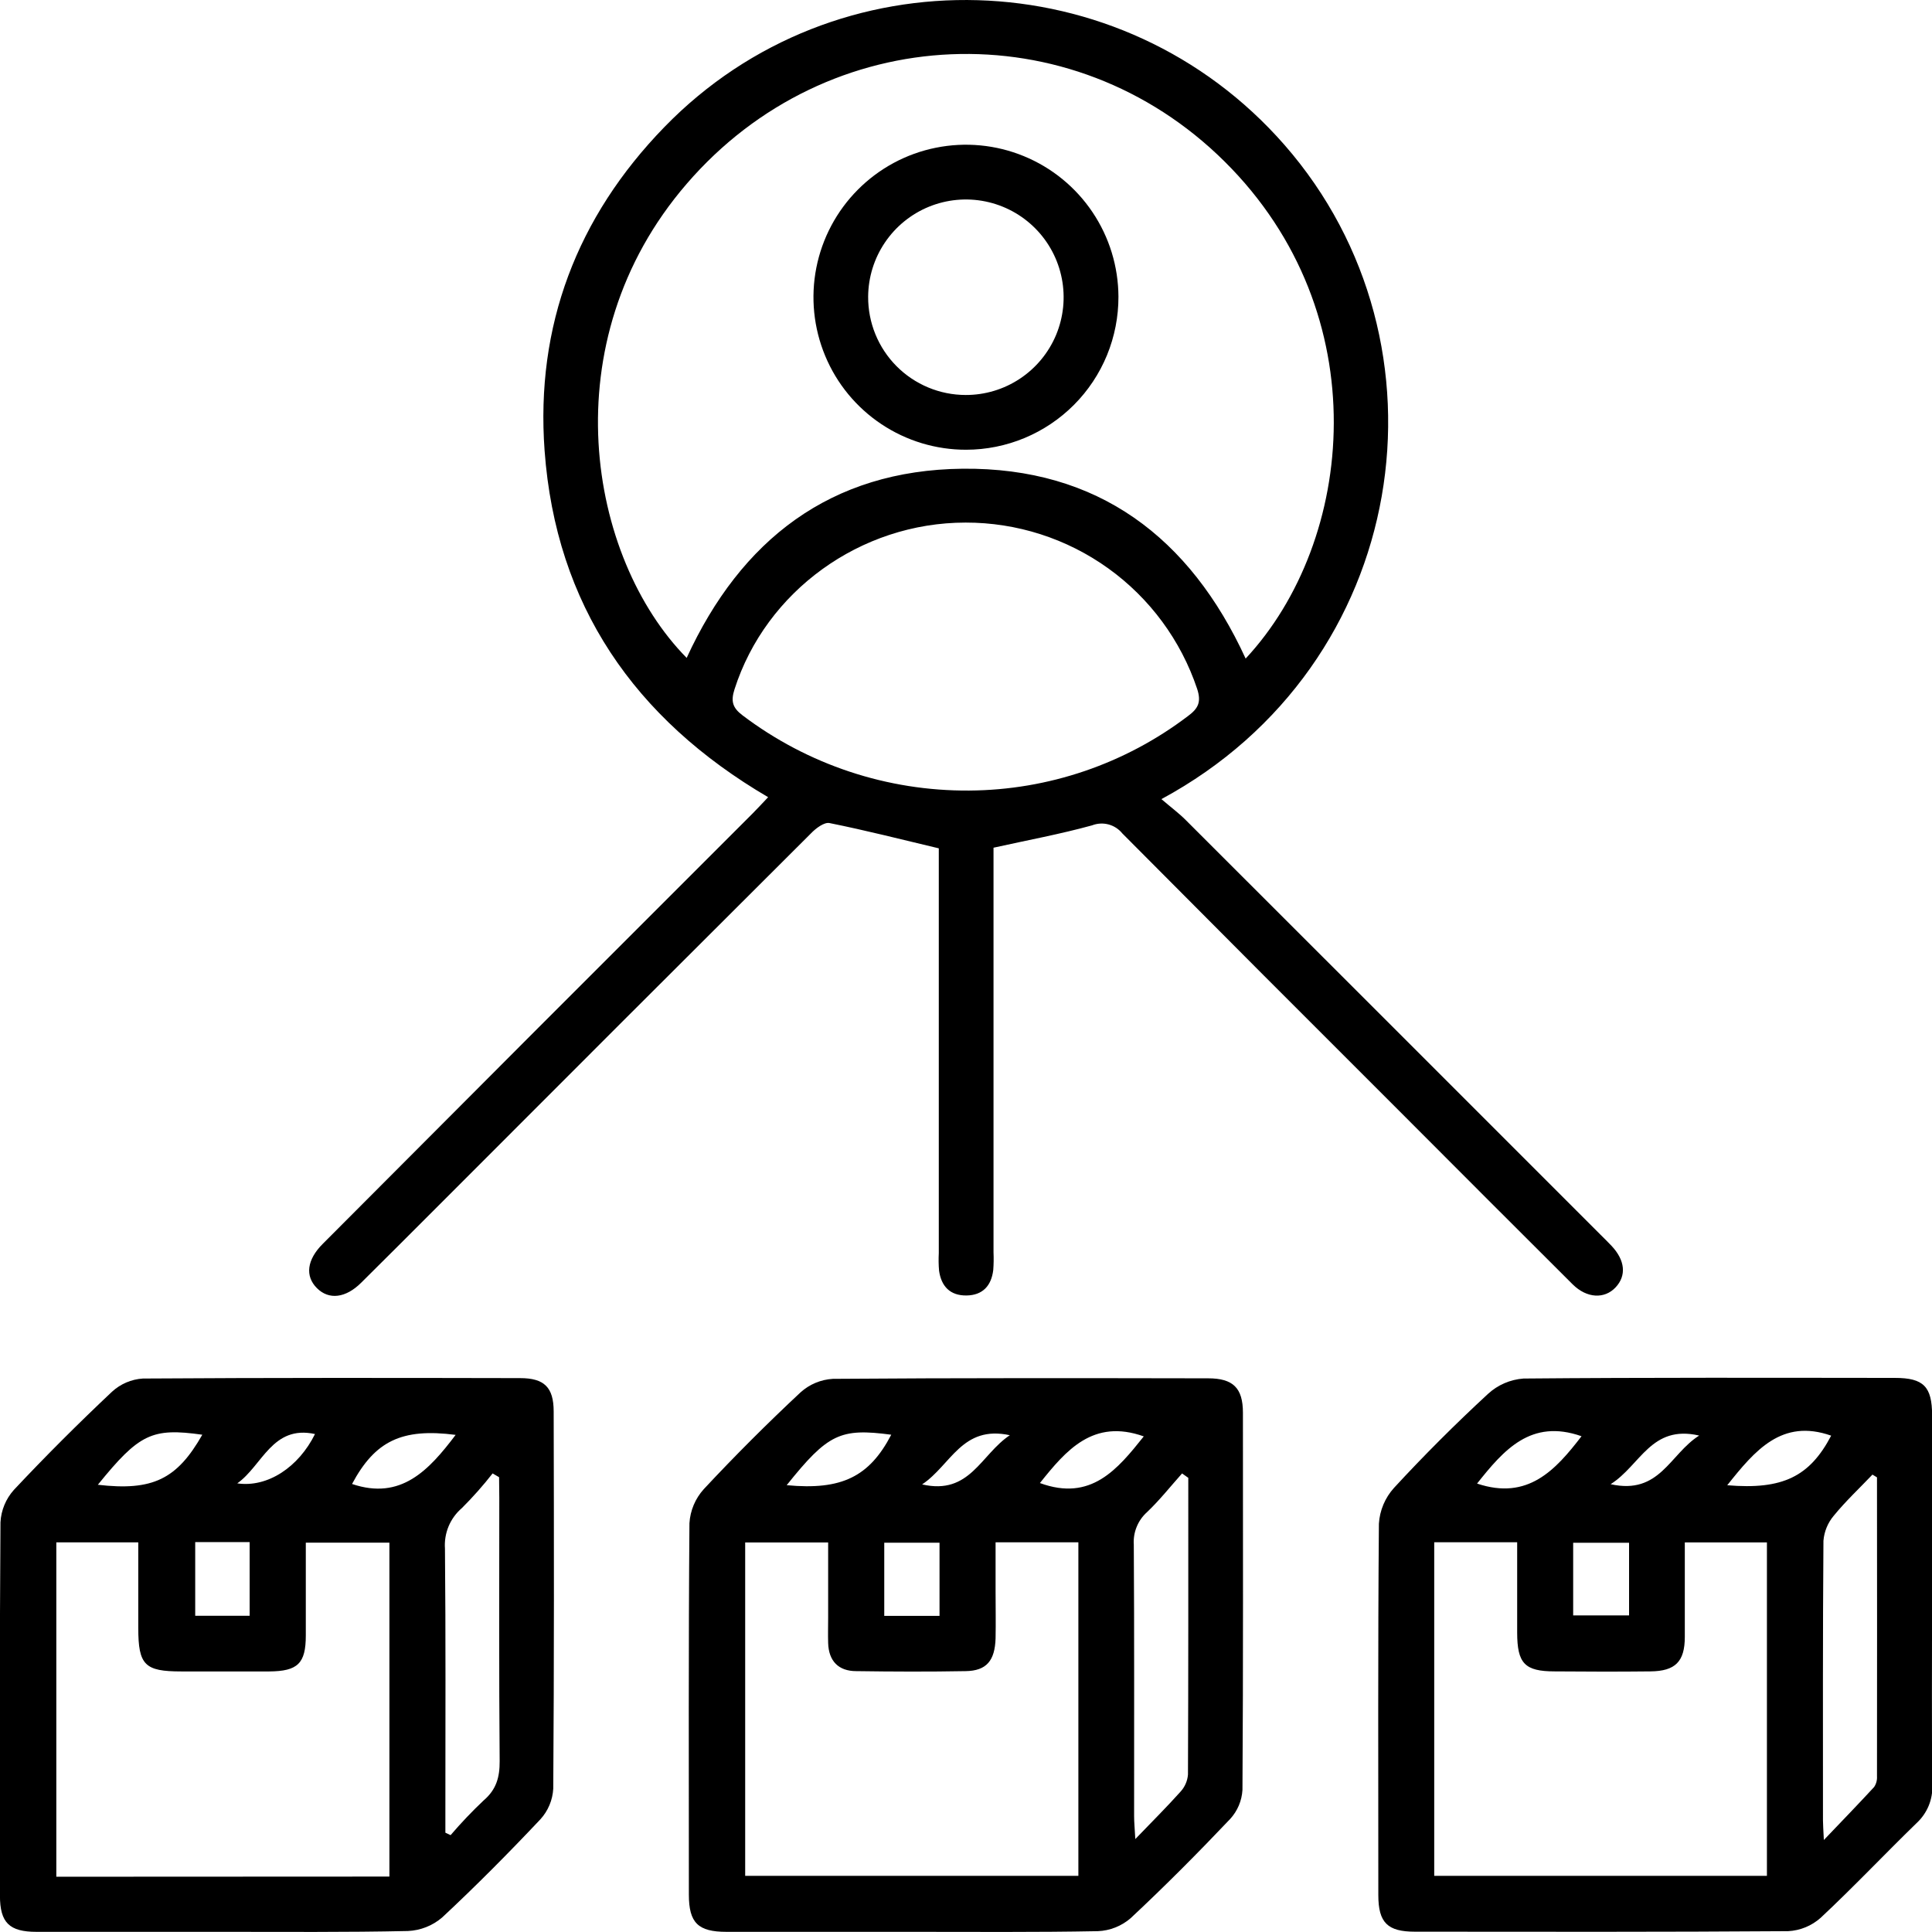
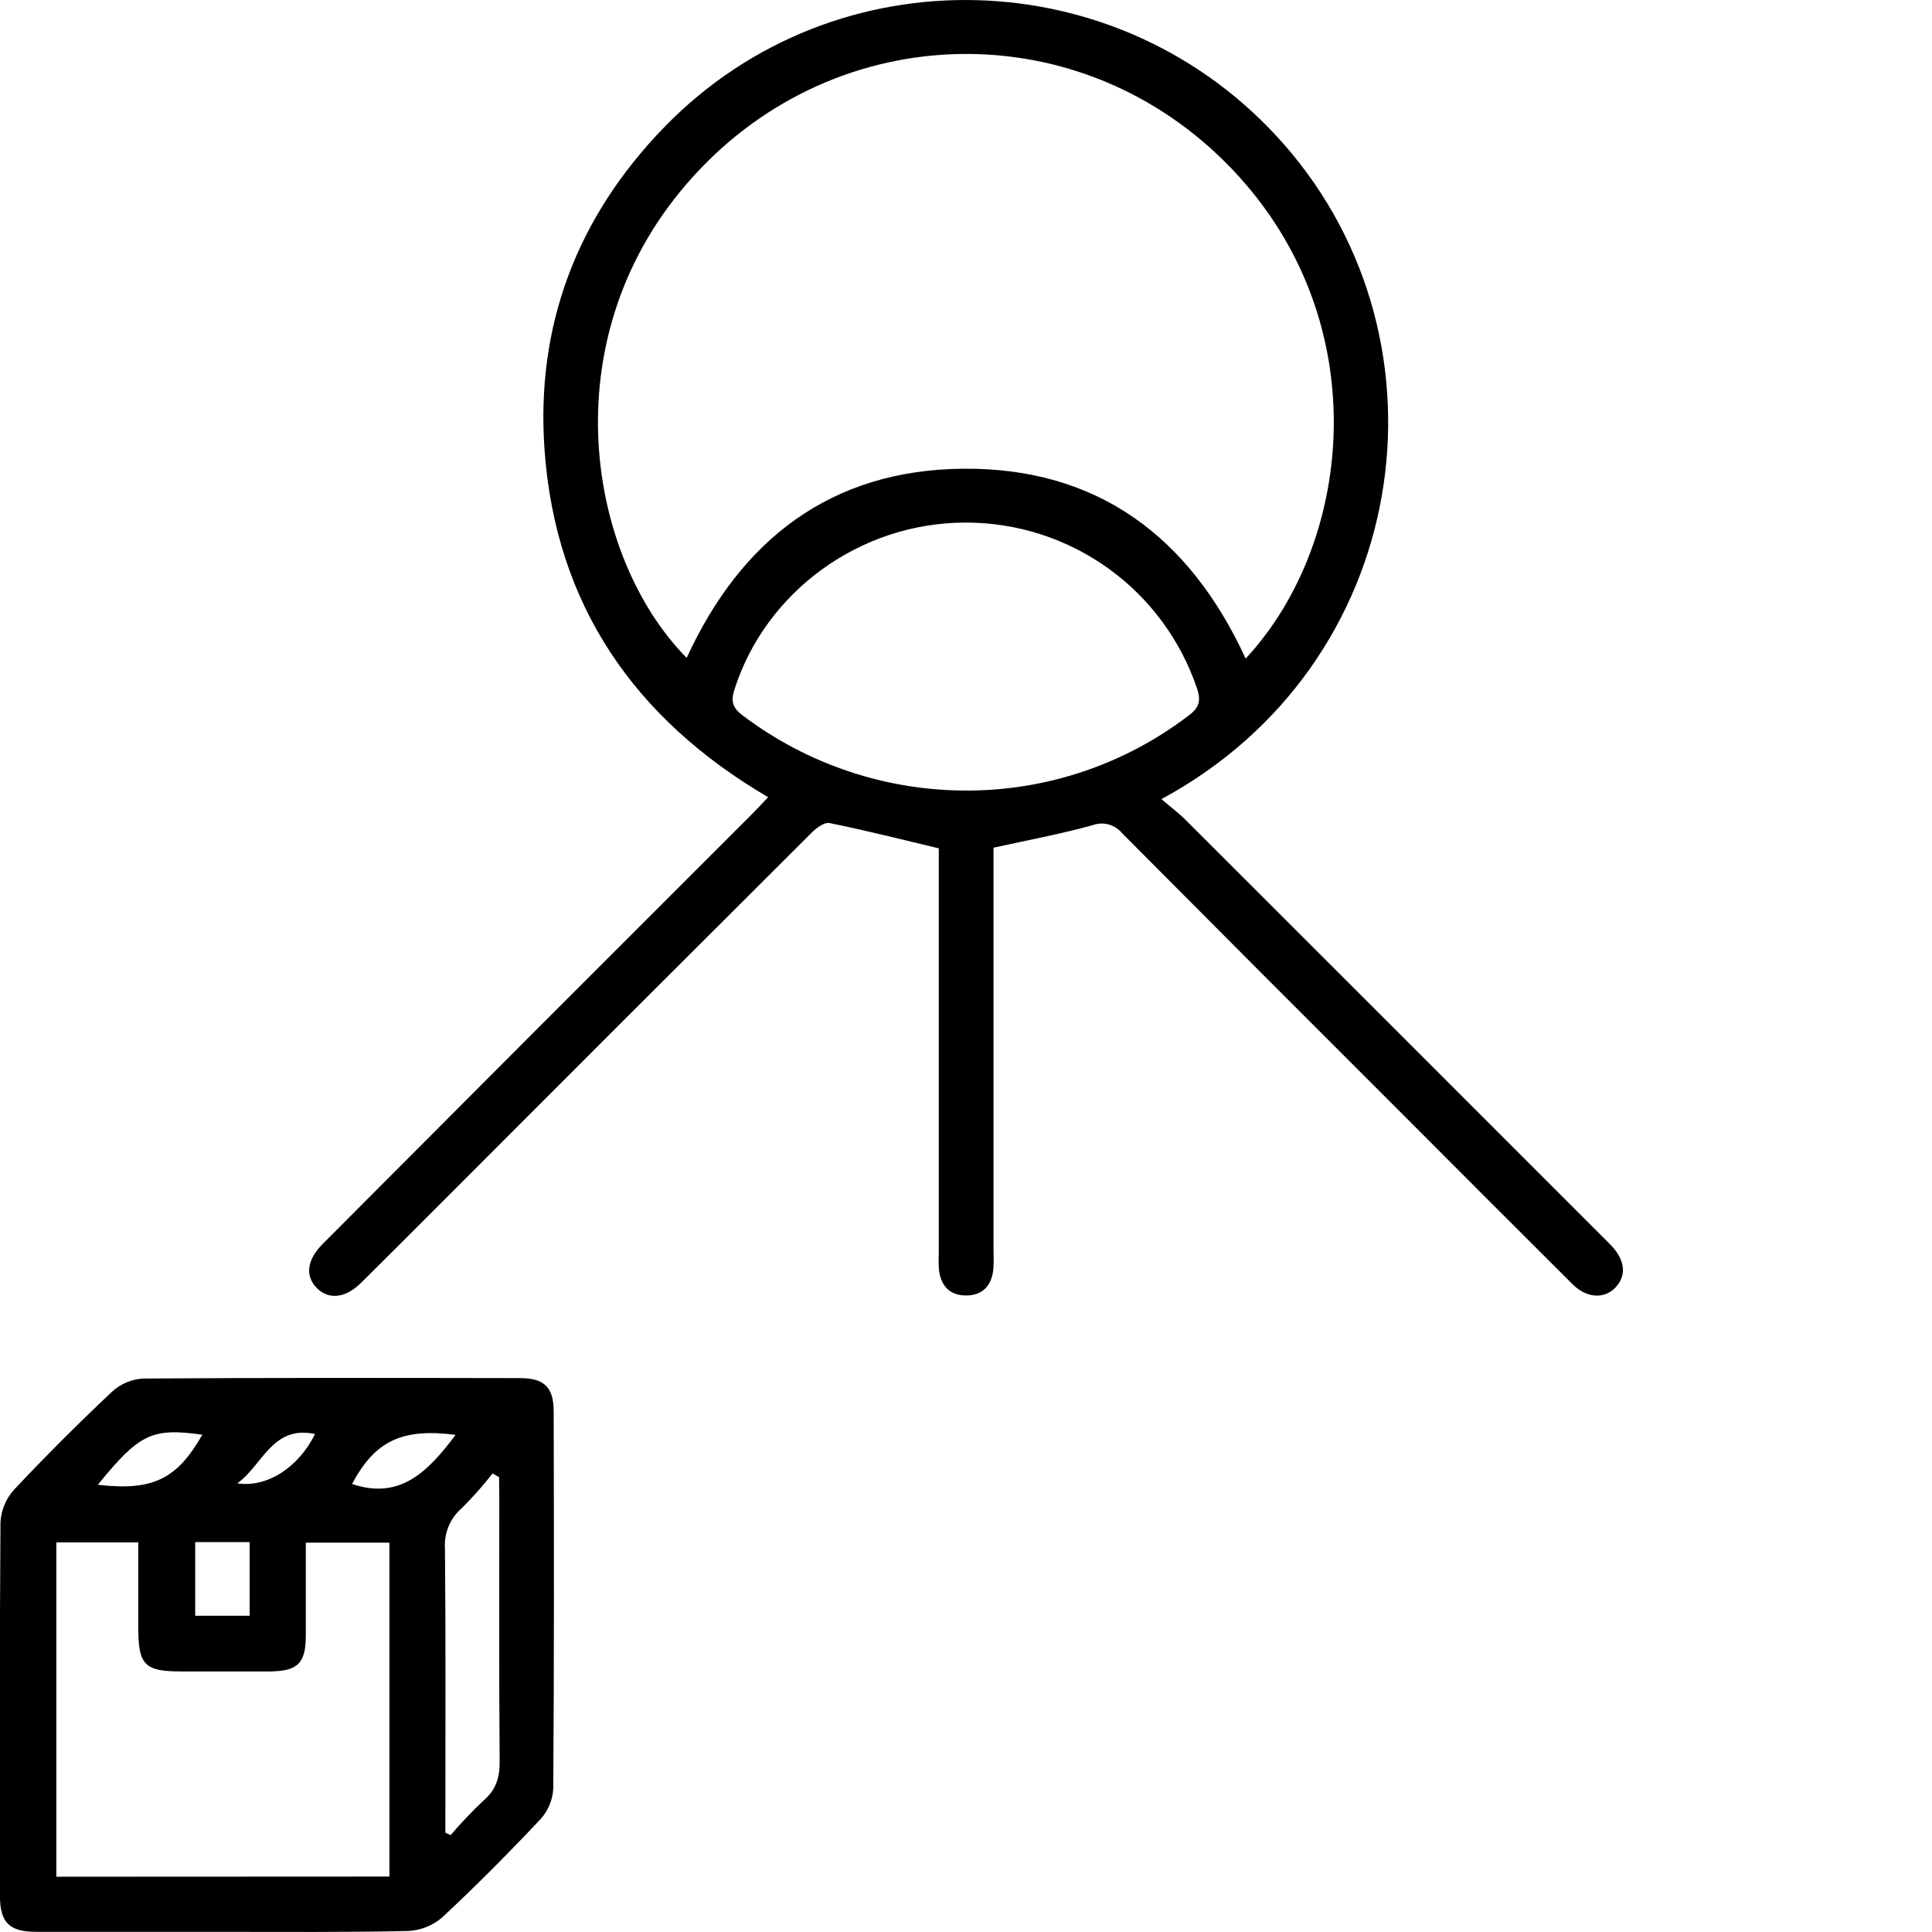
<svg xmlns="http://www.w3.org/2000/svg" width="74" height="74" viewBox="0 0 74 74" fill="none">
  <g clipPath="url(#clip0_75_412)">
    <path d="M44.485 30.608C44.851 30.922 45.154 31.146 45.416 31.409C50.714 36.701 56.01 41.996 61.303 47.292C61.445 47.434 61.589 47.572 61.725 47.718C62.247 48.273 62.303 48.857 61.883 49.307C61.463 49.758 60.784 49.738 60.234 49.191C58.093 47.057 55.959 44.922 53.831 42.788C50.204 39.168 46.59 35.547 42.989 31.923C42.853 31.755 42.668 31.634 42.459 31.578C42.25 31.522 42.029 31.535 41.828 31.613C40.61 31.949 39.363 32.179 38.054 32.469V47.971C38.064 48.195 38.061 48.419 38.044 48.643C37.972 49.243 37.644 49.611 37.018 49.62C36.392 49.627 36.052 49.271 35.968 48.669C35.949 48.445 35.946 48.221 35.958 47.997V32.493C34.521 32.151 33.156 31.803 31.772 31.525C31.572 31.483 31.247 31.725 31.057 31.925C26.231 36.736 21.411 41.553 16.597 46.376C15.681 47.294 14.762 48.21 13.84 49.125C13.24 49.726 12.594 49.796 12.137 49.337C11.681 48.879 11.749 48.255 12.363 47.642C17.84 42.143 23.326 36.651 28.82 31.165C29.011 30.974 29.193 30.774 29.421 30.534C24.297 27.532 21.291 23.17 20.859 17.258C20.511 12.479 22.098 8.315 25.443 4.871C32.012 -1.897 42.983 -1.557 49.199 5.551C55.87 13.178 54.029 25.459 44.485 30.608ZM47.711 25.225C51.913 20.716 52.779 12.017 46.91 6.192C41.042 0.366 31.704 0.766 26.301 7.042C21.075 13.096 22.524 21.367 26.301 25.199C28.378 20.676 31.812 18.005 36.87 17.953C42.054 17.901 45.578 20.582 47.711 25.225ZM37.122 30.28C40.149 30.261 43.087 29.261 45.498 27.43C45.898 27.136 46.018 26.888 45.854 26.386C45.231 24.527 44.039 22.912 42.448 21.769C40.856 20.626 38.946 20.013 36.986 20.016C32.954 20.016 29.339 22.642 28.134 26.4C27.988 26.856 28.054 27.108 28.442 27.4C30.939 29.291 33.991 30.303 37.122 30.28Z" fill="black" />
-     <path d="M74.002 61.407C74.002 63.728 73.986 66.049 74.012 68.371C74.024 68.642 73.977 68.913 73.873 69.165C73.769 69.416 73.612 69.641 73.412 69.826C72.177 71.026 70.993 72.281 69.736 73.456C69.392 73.763 68.953 73.944 68.492 73.968C63.726 74.002 58.959 73.992 54.194 73.988C53.151 73.988 52.793 73.648 52.793 72.587C52.793 67.846 52.775 63.103 52.815 58.361C52.847 57.852 53.05 57.37 53.391 56.992C54.542 55.744 55.743 54.544 56.993 53.39C57.367 53.045 57.848 52.838 58.355 52.801C63.097 52.759 67.839 52.773 72.579 52.777C73.68 52.777 74.002 53.111 74.004 54.21C74.003 56.616 74.002 59.014 74.002 61.407ZM54.934 71.849H67.677V59.077H64.532C64.532 60.312 64.532 61.505 64.532 62.697C64.532 63.646 64.166 64.008 63.217 64.018C61.993 64.032 60.77 64.028 59.548 64.018C58.399 64.018 58.113 63.712 58.111 62.533C58.111 61.392 58.111 60.252 58.111 59.071H54.934V71.849ZM71.893 56.586L71.719 56.481C71.223 57.002 70.695 57.496 70.242 58.05C70.011 58.322 69.871 58.659 69.842 59.015C69.814 62.583 69.824 66.153 69.824 69.723C69.824 69.888 69.838 70.052 69.858 70.476C70.603 69.697 71.203 69.075 71.783 68.447C71.865 68.325 71.903 68.179 71.893 68.032C71.897 64.217 71.897 60.401 71.893 56.586ZM62.397 59.091H60.256V61.873H62.397V59.091ZM56.575 56.824C58.517 57.476 59.576 56.313 60.576 55.011C58.637 54.328 57.595 55.541 56.575 56.824ZM66.157 56.888C68.28 57.068 69.316 56.556 70.138 54.989C68.248 54.324 67.219 55.555 66.157 56.888ZM61.691 56.848C63.574 57.266 63.95 55.701 65.082 54.985C63.239 54.56 62.839 56.123 61.691 56.848Z" fill="black" />
-     <path d="M34.941 73.994C32.569 73.994 30.198 73.994 27.828 73.994C26.738 73.994 26.387 73.652 26.385 72.571C26.385 67.828 26.369 63.086 26.407 58.343C26.437 57.858 26.63 57.398 26.956 57.038C28.148 55.761 29.383 54.526 30.661 53.332C31.003 53.022 31.441 52.839 31.902 52.813C36.694 52.777 41.484 52.785 46.276 52.793C47.23 52.793 47.605 53.164 47.607 54.104C47.607 58.921 47.621 63.74 47.589 68.557C47.565 68.972 47.399 69.365 47.118 69.671C45.882 70.974 44.613 72.251 43.303 73.474C42.953 73.775 42.513 73.949 42.052 73.968C39.683 74.014 37.312 73.994 34.941 73.994ZM38.133 59.073V60.952C38.133 61.553 38.145 62.153 38.133 62.753C38.106 63.608 37.786 63.996 36.986 64.008C35.585 64.034 34.185 64.028 32.796 64.008C32.118 64.008 31.74 63.624 31.72 62.929C31.71 62.605 31.72 62.279 31.72 61.955V59.079H28.542V71.849H41.304V59.073H38.133ZM45.514 56.604L45.276 56.436C44.831 56.934 44.415 57.462 43.933 57.919C43.76 58.074 43.624 58.267 43.537 58.483C43.449 58.698 43.411 58.931 43.427 59.163C43.449 62.631 43.437 66.099 43.439 69.569C43.439 69.798 43.463 70.024 43.485 70.44C44.159 69.74 44.707 69.195 45.222 68.619C45.384 68.44 45.482 68.213 45.502 67.972C45.518 64.184 45.514 60.406 45.514 56.604ZM35.986 61.891V59.089H33.869V61.891H35.986ZM39.831 56.804C41.788 57.522 42.803 56.278 43.809 55.017C41.87 54.326 40.832 55.551 39.831 56.804ZM30.135 56.886C32.236 57.086 33.298 56.562 34.137 54.953C32.184 54.693 31.71 54.917 30.135 56.882V56.886ZM38.683 54.973C36.846 54.572 36.426 56.119 35.319 56.856C37.152 57.276 37.56 55.715 38.683 54.969V54.973Z" fill="black" />
    <path d="M8.512 73.994C6.141 73.994 3.77 73.994 1.399 73.994C0.358 73.994 -0.002 73.644 -0.002 72.607C-0.002 67.84 -0.018 63.073 0.018 58.307C0.043 57.846 0.224 57.409 0.532 57.066C1.743 55.775 2.999 54.522 4.288 53.308C4.613 53.008 5.031 52.829 5.472 52.801C10.289 52.769 15.105 52.775 19.921 52.785C20.845 52.785 21.205 53.136 21.207 54.058C21.219 58.875 21.225 63.692 21.191 68.509C21.167 68.947 20.992 69.364 20.695 69.687C19.48 70.976 18.23 72.237 16.935 73.444C16.568 73.759 16.106 73.941 15.623 73.962C13.254 74.014 10.881 73.994 8.512 73.994ZM14.915 71.877V59.087H11.713C11.713 60.308 11.713 61.477 11.713 62.643C11.713 63.714 11.405 64.012 10.312 64.02C9.19 64.02 8.068 64.02 6.945 64.02C5.544 64.02 5.298 63.778 5.296 62.359C5.296 61.272 5.296 60.186 5.296 59.075H2.157V71.883L14.915 71.877ZM19.116 56.58L18.868 56.435C18.504 56.901 18.112 57.343 17.694 57.76C17.471 57.951 17.295 58.191 17.182 58.462C17.07 58.733 17.022 59.027 17.043 59.319C17.075 62.683 17.059 66.047 17.059 69.411V70.196L17.259 70.29C17.657 69.825 18.079 69.381 18.524 68.961C19.008 68.547 19.142 68.076 19.138 67.456C19.11 64.094 19.124 60.73 19.124 57.366L19.116 56.58ZM9.562 61.887V59.065H7.477V61.887H9.562ZM17.452 54.959C15.385 54.691 14.36 55.199 13.484 56.84C15.353 57.472 16.423 56.321 17.452 54.959ZM3.748 56.87C5.849 57.114 6.779 56.658 7.749 54.953C5.823 54.682 5.334 54.913 3.748 56.87ZM9.088 56.816C10.251 56.986 11.439 56.193 12.065 54.927C10.431 54.57 10.048 56.139 9.088 56.816Z" fill="black" />
-     <path d="M37.006 17.226C35.851 17.228 34.722 16.887 33.761 16.247C32.8 15.607 32.05 14.697 31.607 13.631C31.163 12.565 31.044 11.391 31.267 10.258C31.49 9.125 32.043 8.083 32.858 7.265C33.672 6.446 34.71 5.887 35.842 5.659C36.974 5.43 38.148 5.542 39.216 5.981C40.284 6.419 41.198 7.165 41.843 8.123C42.488 9.081 42.834 10.208 42.839 11.363C42.841 12.131 42.692 12.892 42.401 13.603C42.109 14.313 41.68 14.96 41.138 15.504C40.596 16.049 39.952 16.481 39.243 16.777C38.534 17.072 37.774 17.225 37.006 17.226ZM36.986 15.129C37.726 15.131 38.45 14.914 39.066 14.504C39.683 14.095 40.164 13.512 40.45 12.83C40.735 12.147 40.812 11.395 40.67 10.669C40.529 9.942 40.175 9.274 39.654 8.749C39.133 8.223 38.468 7.864 37.743 7.716C37.018 7.568 36.266 7.639 35.581 7.918C34.896 8.198 34.309 8.675 33.895 9.288C33.48 9.901 33.257 10.623 33.252 11.363C33.249 11.856 33.343 12.344 33.529 12.801C33.715 13.257 33.989 13.672 34.336 14.022C34.683 14.372 35.096 14.65 35.551 14.84C36.005 15.03 36.493 15.128 36.986 15.129Z" fill="black" />
  </g>
  <defs>
    <clipPath id="clip0_75_412">
-       <rect width="74" height="74" fill="white" />
-     </clipPath>
+       </clipPath>
  </defs>
</svg>